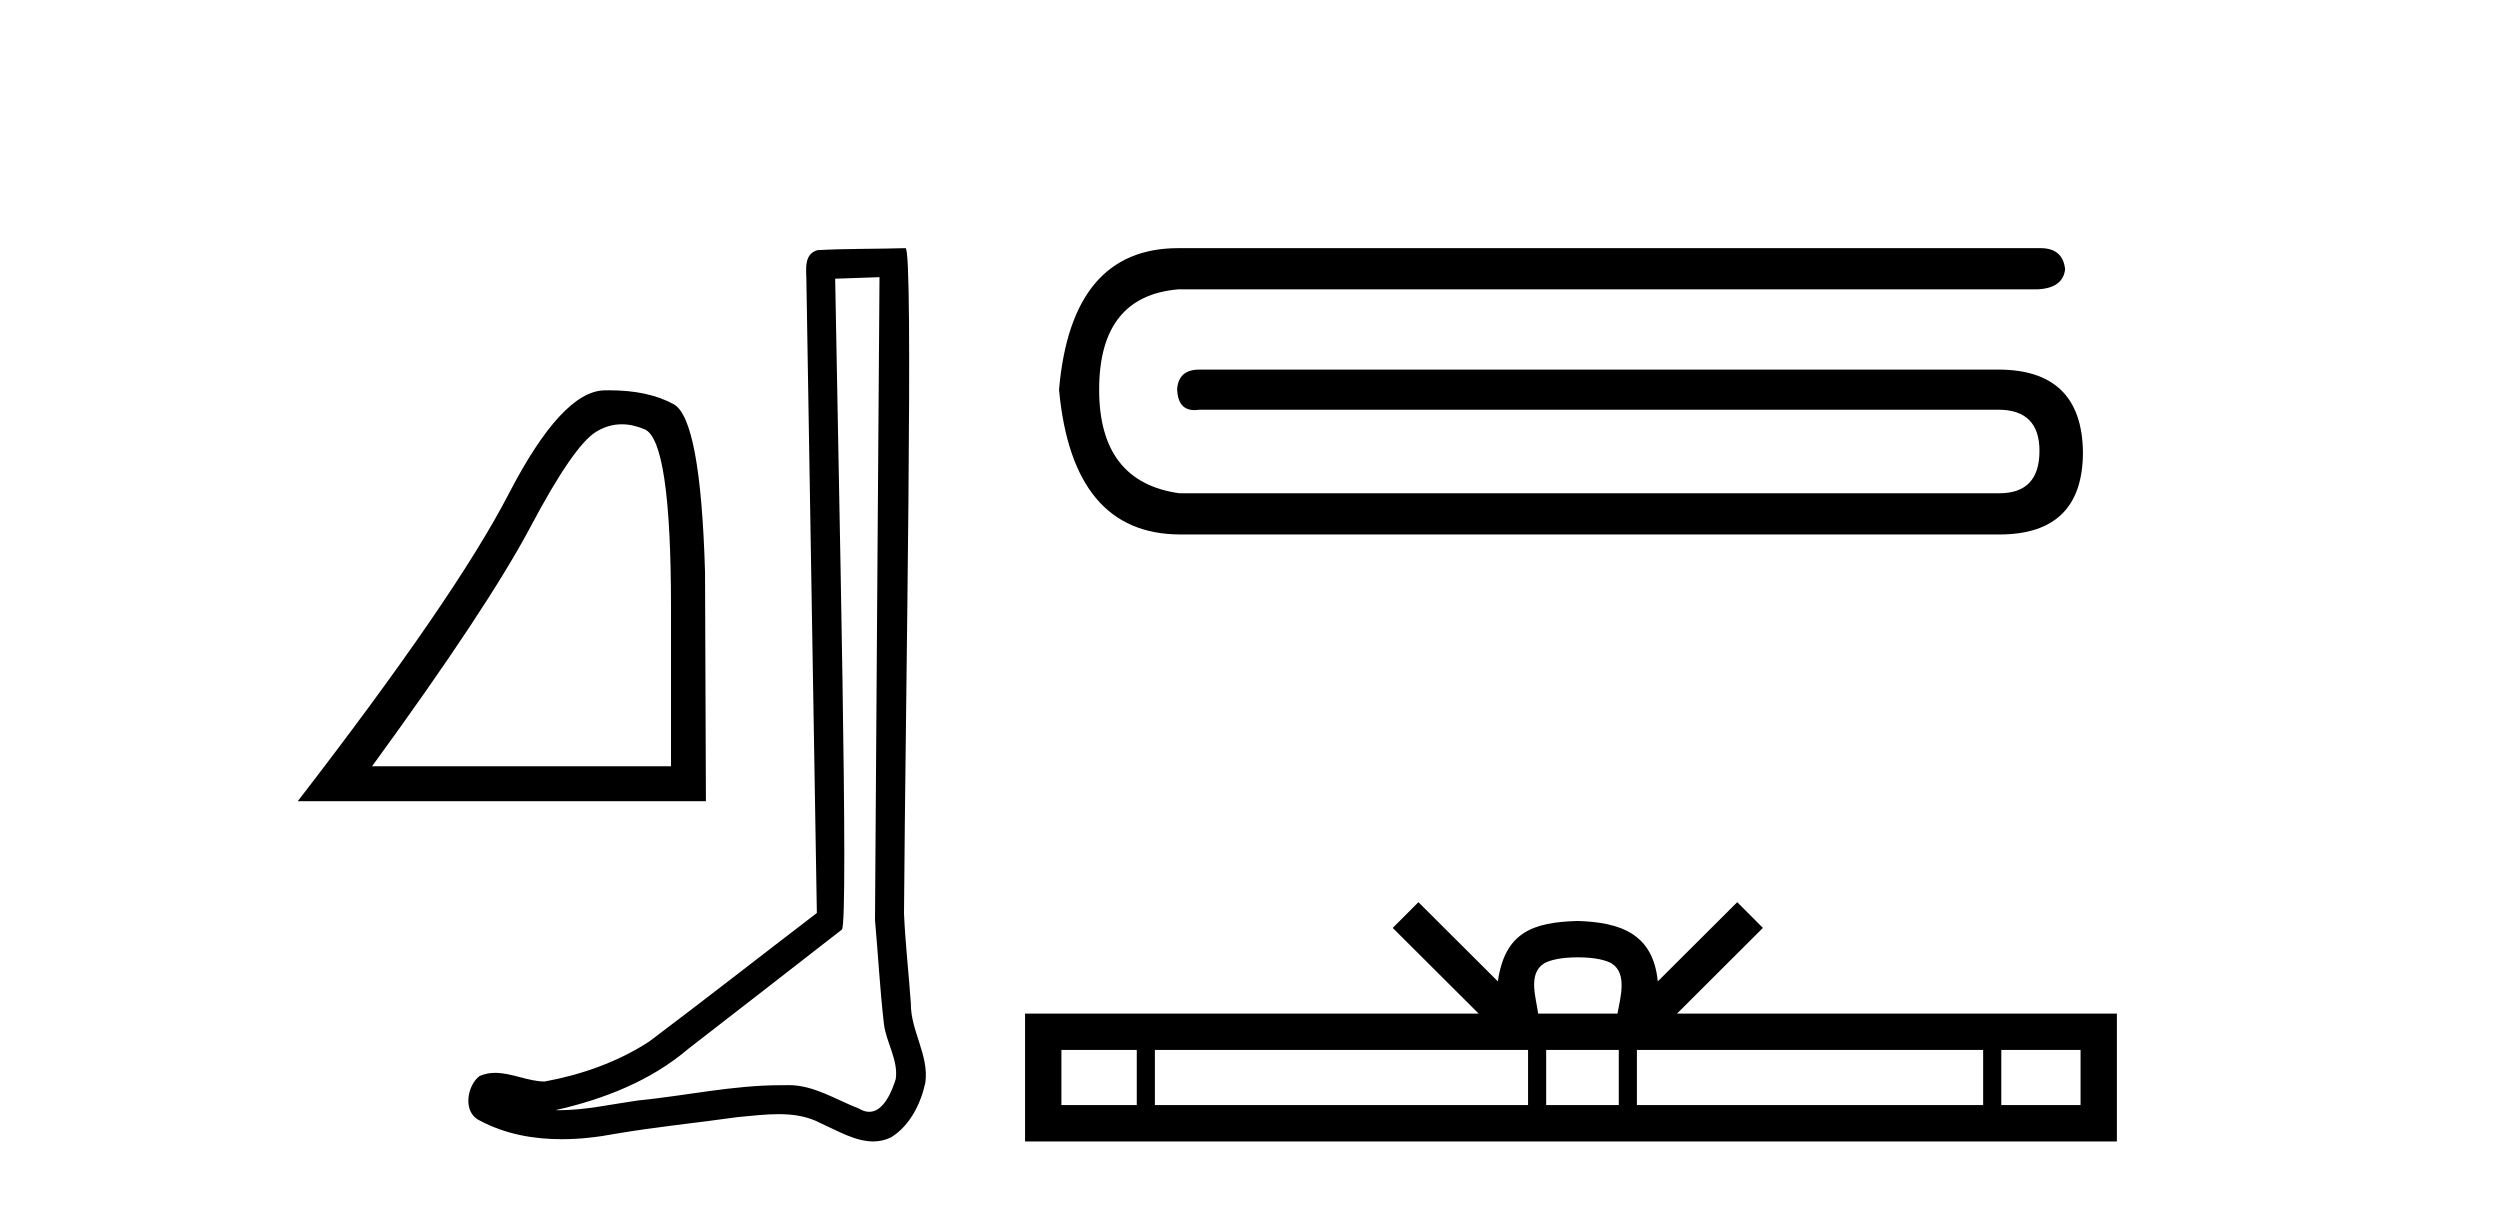
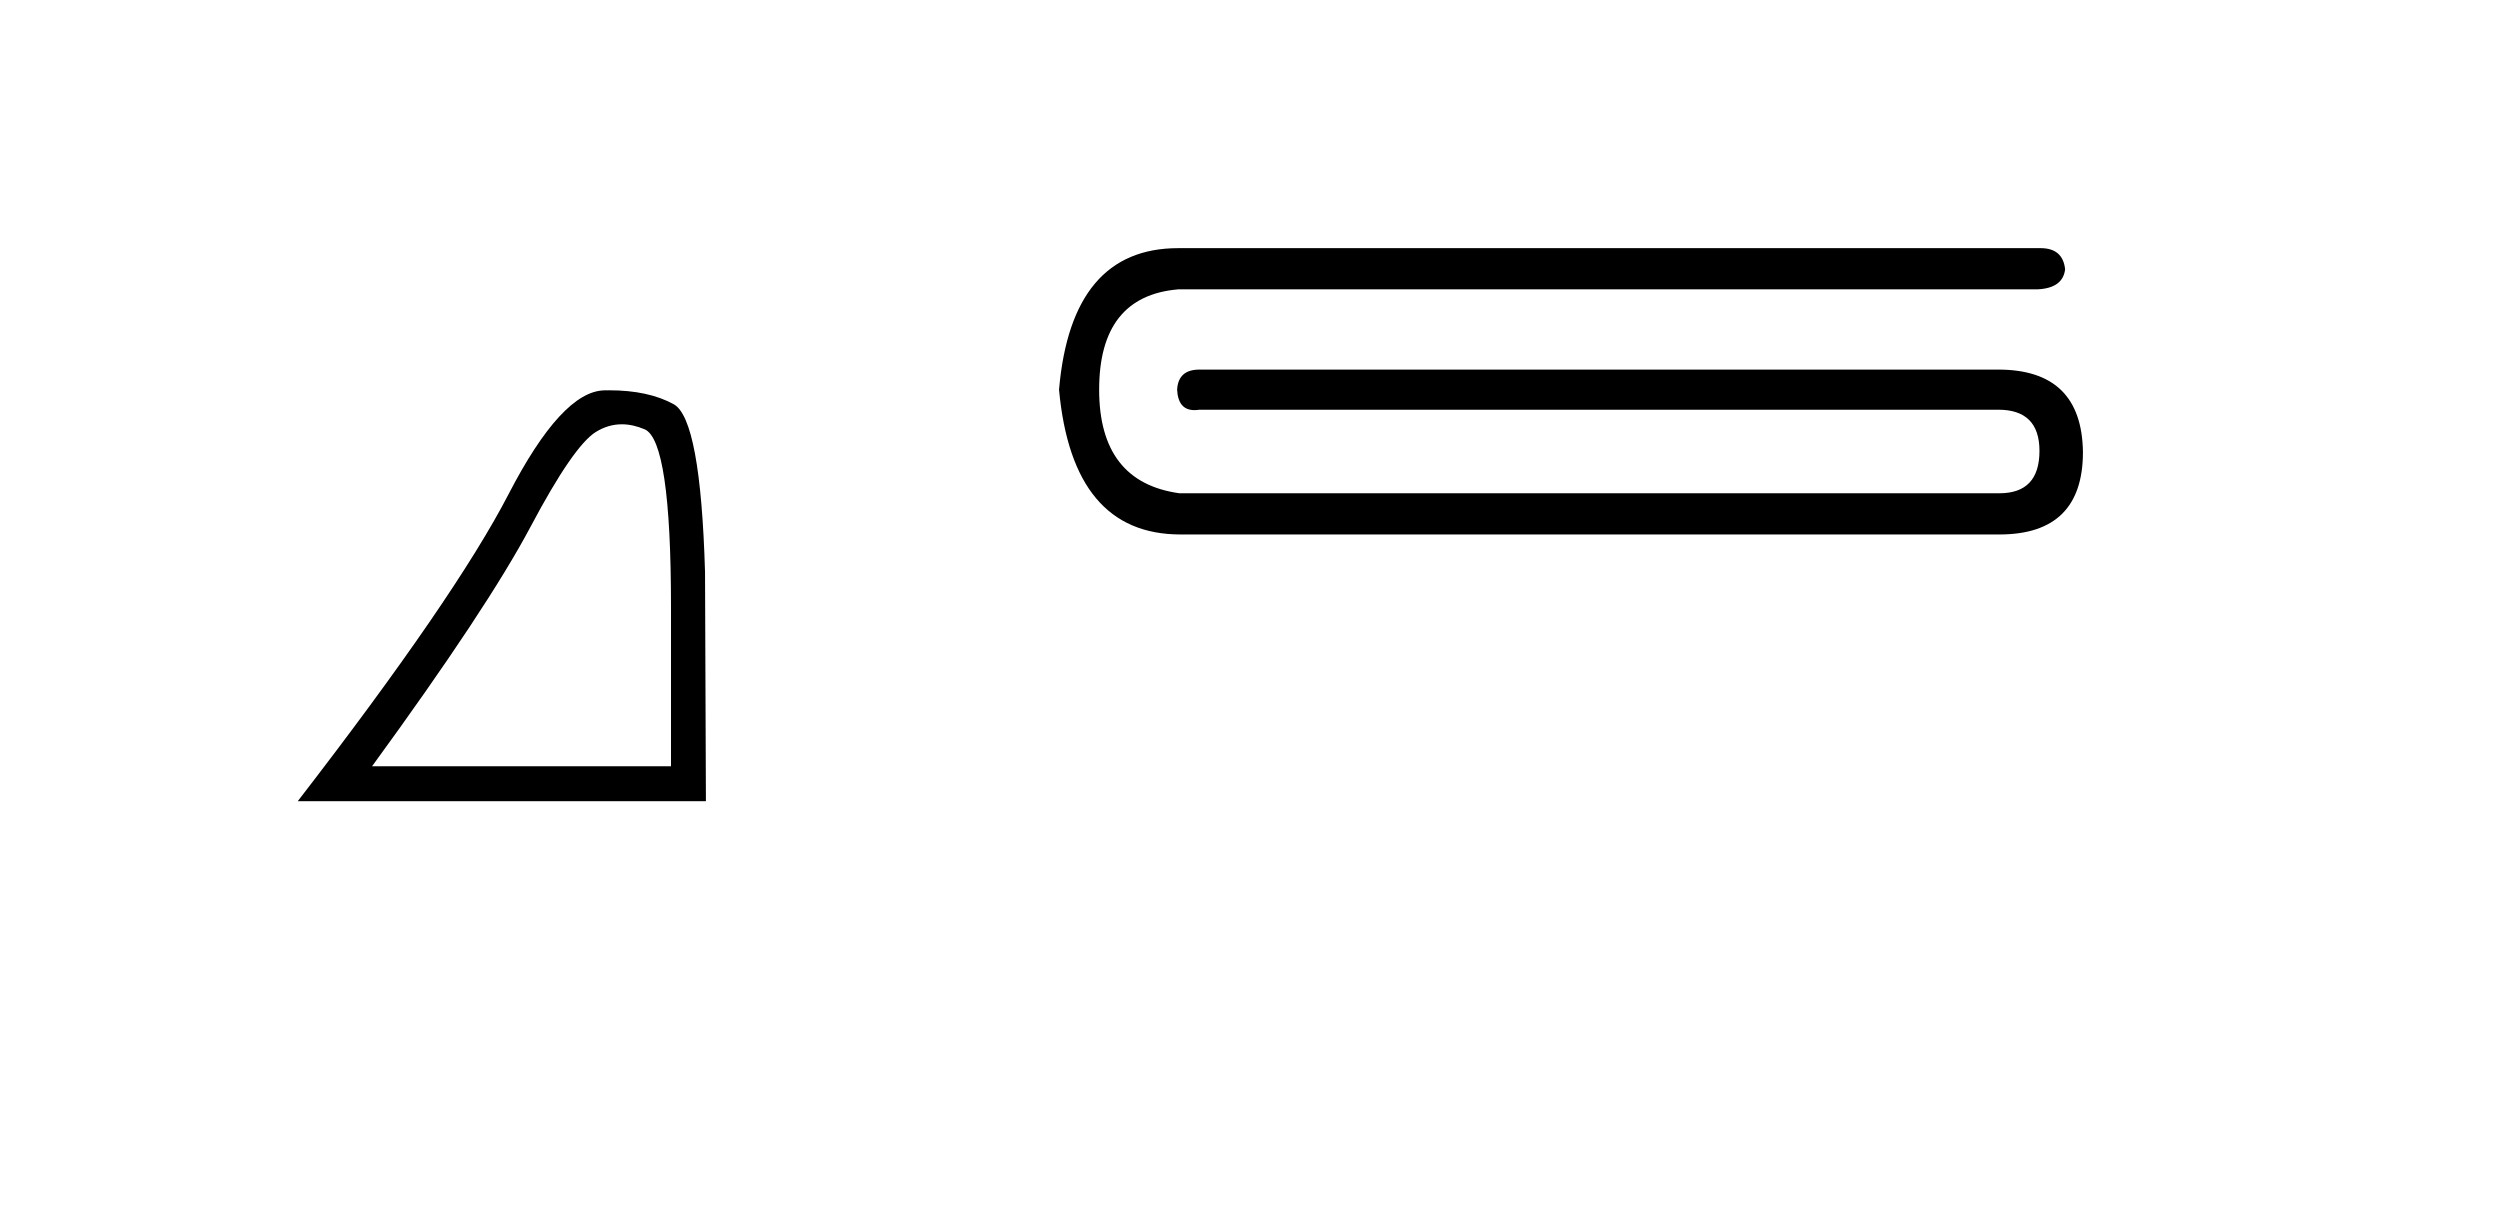
<svg xmlns="http://www.w3.org/2000/svg" width="85.0" height="41.0">
  <path d="M 21.142 14.426 Q 21.516 14.426 21.917 14.596 Q 22.814 14.976 22.814 20.636 L 22.814 26.053 L 12.65 26.053 Q 16.576 20.667 18.037 17.913 Q 19.497 15.159 20.258 14.687 Q 20.679 14.426 21.142 14.426 ZM 20.711 13.27 Q 20.63 13.27 20.547 13.272 Q 19.102 13.302 17.291 16.802 Q 15.48 20.302 10.124 27.24 L 24.001 27.24 L 23.971 19.45 Q 23.819 14.246 22.906 13.744 Q 22.045 13.27 20.711 13.27 Z" style="fill:#000000;stroke:none" />
-   <path d="M 29.903 9.424 C 29.853 16.711 29.795 23.997 29.75 31.284 C 29.856 32.464 29.918 33.649 30.055 34.826 C 30.135 35.455 30.546 36.041 30.456 36.685 C 30.323 37.12 30.037 37.802 29.554 37.802 C 29.447 37.802 29.33 37.769 29.203 37.691 C 28.422 37.391 27.677 36.894 26.816 36.894 C 26.768 36.894 26.72 36.895 26.672 36.898 C 26.629 36.898 26.587 36.897 26.544 36.897 C 24.907 36.897 23.298 37.259 21.673 37.418 C 20.785 37.544 19.901 37.747 19.001 37.747 C 18.963 37.747 18.925 37.746 18.887 37.745 C 20.511 37.378 22.116 36.757 23.396 35.665 C 25.139 34.31 26.887 32.963 28.626 31.604 C 28.862 31.314 28.514 16.507 28.396 9.476 C 28.899 9.459 29.401 9.441 29.903 9.424 ZM 30.788 8.437 C 30.788 8.437 30.788 8.437 30.788 8.437 C 29.928 8.465 28.646 8.452 27.789 8.506 C 27.331 8.639 27.411 9.152 27.417 9.52 C 27.536 16.694 27.654 23.868 27.773 31.042 C 25.871 32.496 23.986 33.973 22.073 35.412 C 21.003 36.109 19.765 36.543 18.515 36.772 C 17.957 36.766 17.392 36.477 16.836 36.477 C 16.657 36.477 16.48 36.507 16.303 36.586 C 15.874 36.915 15.726 37.817 16.301 38.093 C 17.165 38.557 18.127 38.733 19.096 38.733 C 19.708 38.733 20.322 38.663 20.916 38.55 C 22.296 38.315 23.691 38.178 25.077 37.982 C 25.532 37.942 26.006 37.881 26.472 37.881 C 26.976 37.881 27.471 37.953 27.927 38.201 C 28.474 38.444 29.079 38.809 29.688 38.809 C 29.892 38.809 30.096 38.768 30.299 38.668 C 30.938 38.27 31.307 37.528 31.462 36.81 C 31.591 35.873 30.958 35.044 30.969 34.114 C 30.897 33.096 30.781 32.08 30.736 31.061 C 30.787 23.698 31.071 8.437 30.788 8.437 Z" style="fill:#000000;stroke:none" />
  <path d="M 40.06 8.437 C 37.636 8.437 36.285 10.04 36.007 13.248 C 36.31 16.531 37.686 18.172 40.136 18.172 L 67.979 18.172 C 69.873 18.172 70.82 17.238 70.82 15.369 C 70.794 13.5 69.835 12.566 67.941 12.566 L 40.78 12.566 C 40.3 12.566 40.048 12.793 40.022 13.248 C 40.045 13.712 40.241 13.944 40.611 13.944 C 40.664 13.944 40.72 13.939 40.78 13.93 L 67.941 13.93 C 68.875 13.93 69.342 14.397 69.342 15.331 C 69.342 16.291 68.888 16.771 67.979 16.771 L 40.098 16.771 C 38.28 16.518 37.371 15.344 37.371 13.248 C 37.371 11.126 38.267 9.99 40.06 9.838 L 69.267 9.838 C 69.847 9.813 70.163 9.586 70.214 9.157 C 70.163 8.677 69.885 8.437 69.38 8.437 Z" style="fill:#000000;stroke:none" />
-   <path d="M 53.646 32.549 C 54.248 32.549 54.61 32.651 54.798 32.758 C 55.344 33.107 55.083 33.941 54.995 34.462 L 52.296 34.462 C 52.231 33.929 51.937 33.116 52.495 32.758 C 52.682 32.651 53.044 32.549 53.646 32.549 ZM 38.65 35.698 L 38.65 37.573 L 36.088 37.573 L 36.088 35.698 ZM 51.954 35.698 L 51.954 37.573 L 39.266 37.573 L 39.266 35.698 ZM 55.039 35.698 L 55.039 37.573 L 52.57 37.573 L 52.57 35.698 ZM 67.427 35.698 L 67.427 37.573 L 55.655 37.573 L 55.655 35.698 ZM 70.739 35.698 L 70.739 37.573 L 68.044 37.573 L 68.044 35.698 ZM 48.226 30.674 L 47.353 31.549 L 50.274 34.462 L 34.852 34.462 L 34.852 38.809 L 71.974 38.809 L 71.974 34.462 L 57.018 34.462 L 59.939 31.549 L 59.066 30.674 L 56.365 33.367 C 56.203 31.735 55.084 31.36 53.646 31.313 C 52.109 31.354 51.166 31.702 50.927 33.367 L 48.226 30.674 Z" style="fill:#000000;stroke:none" />
</svg>